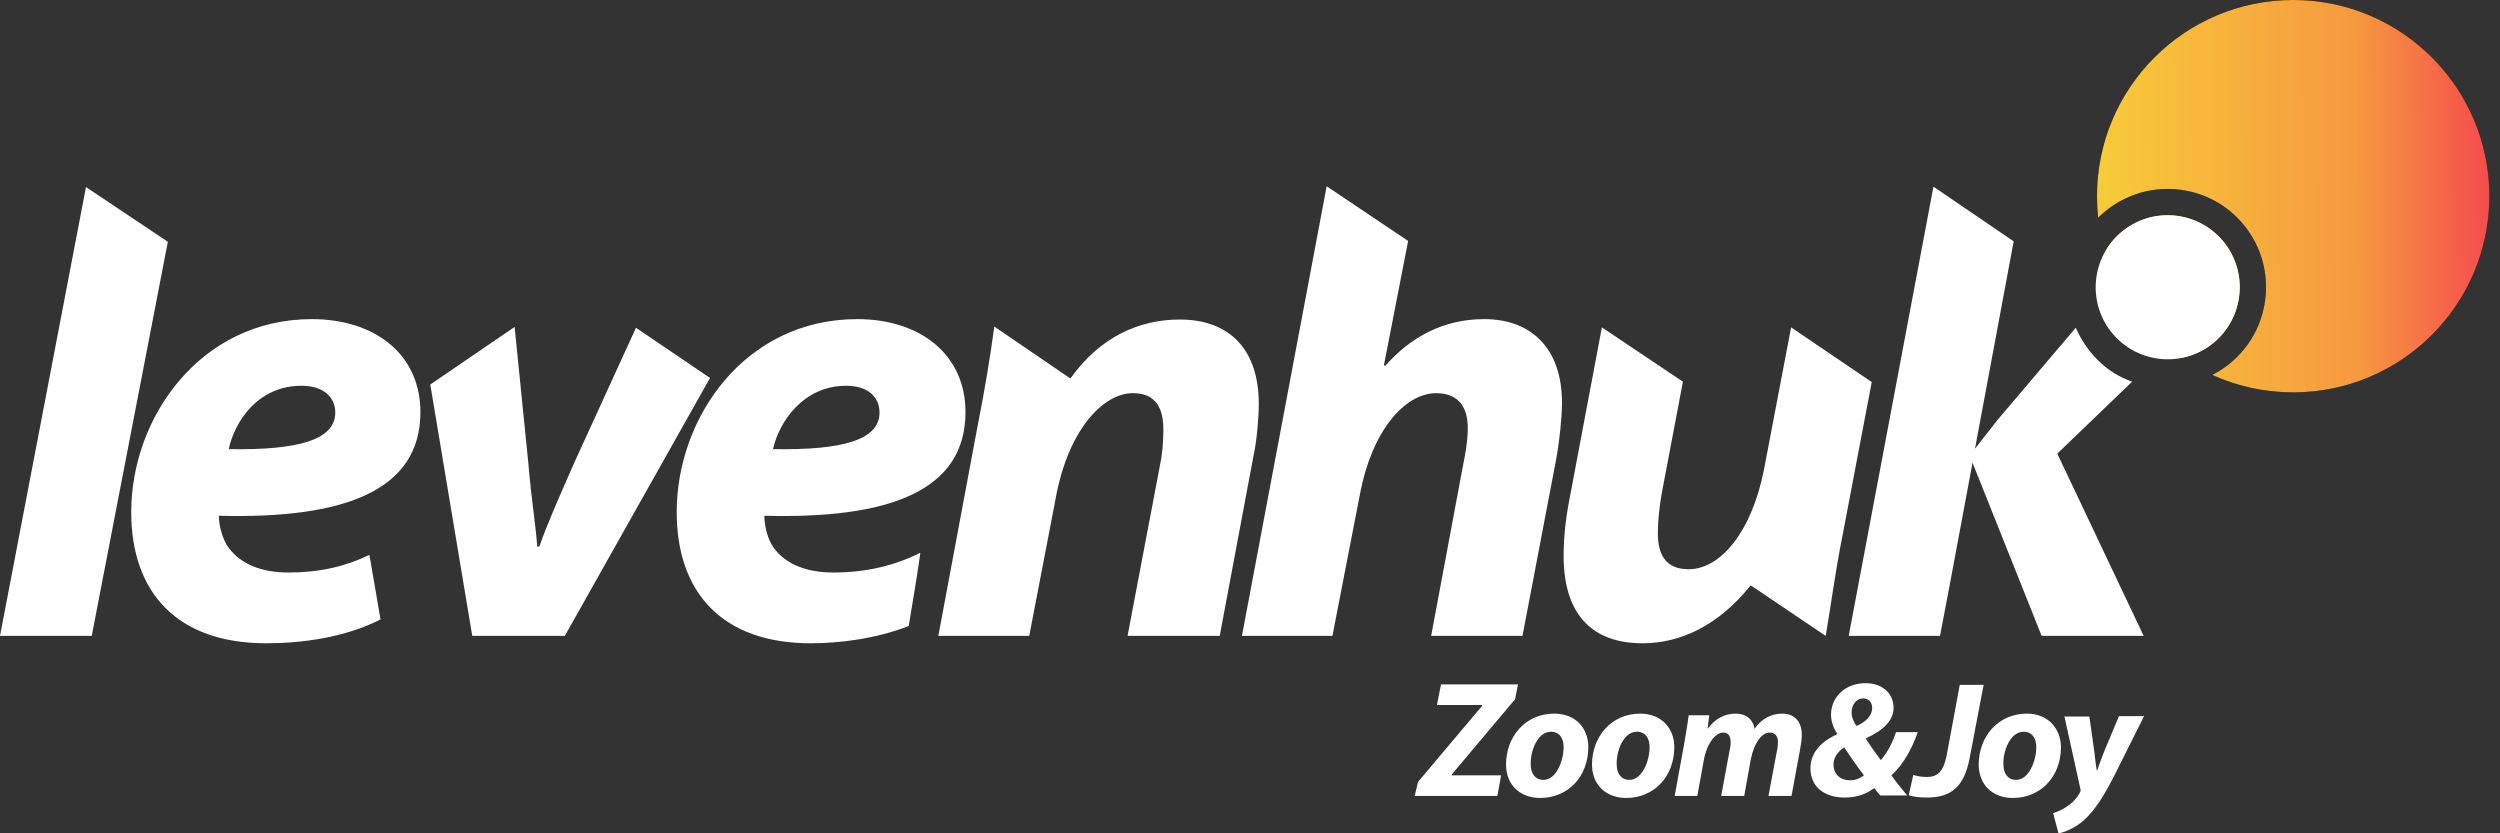
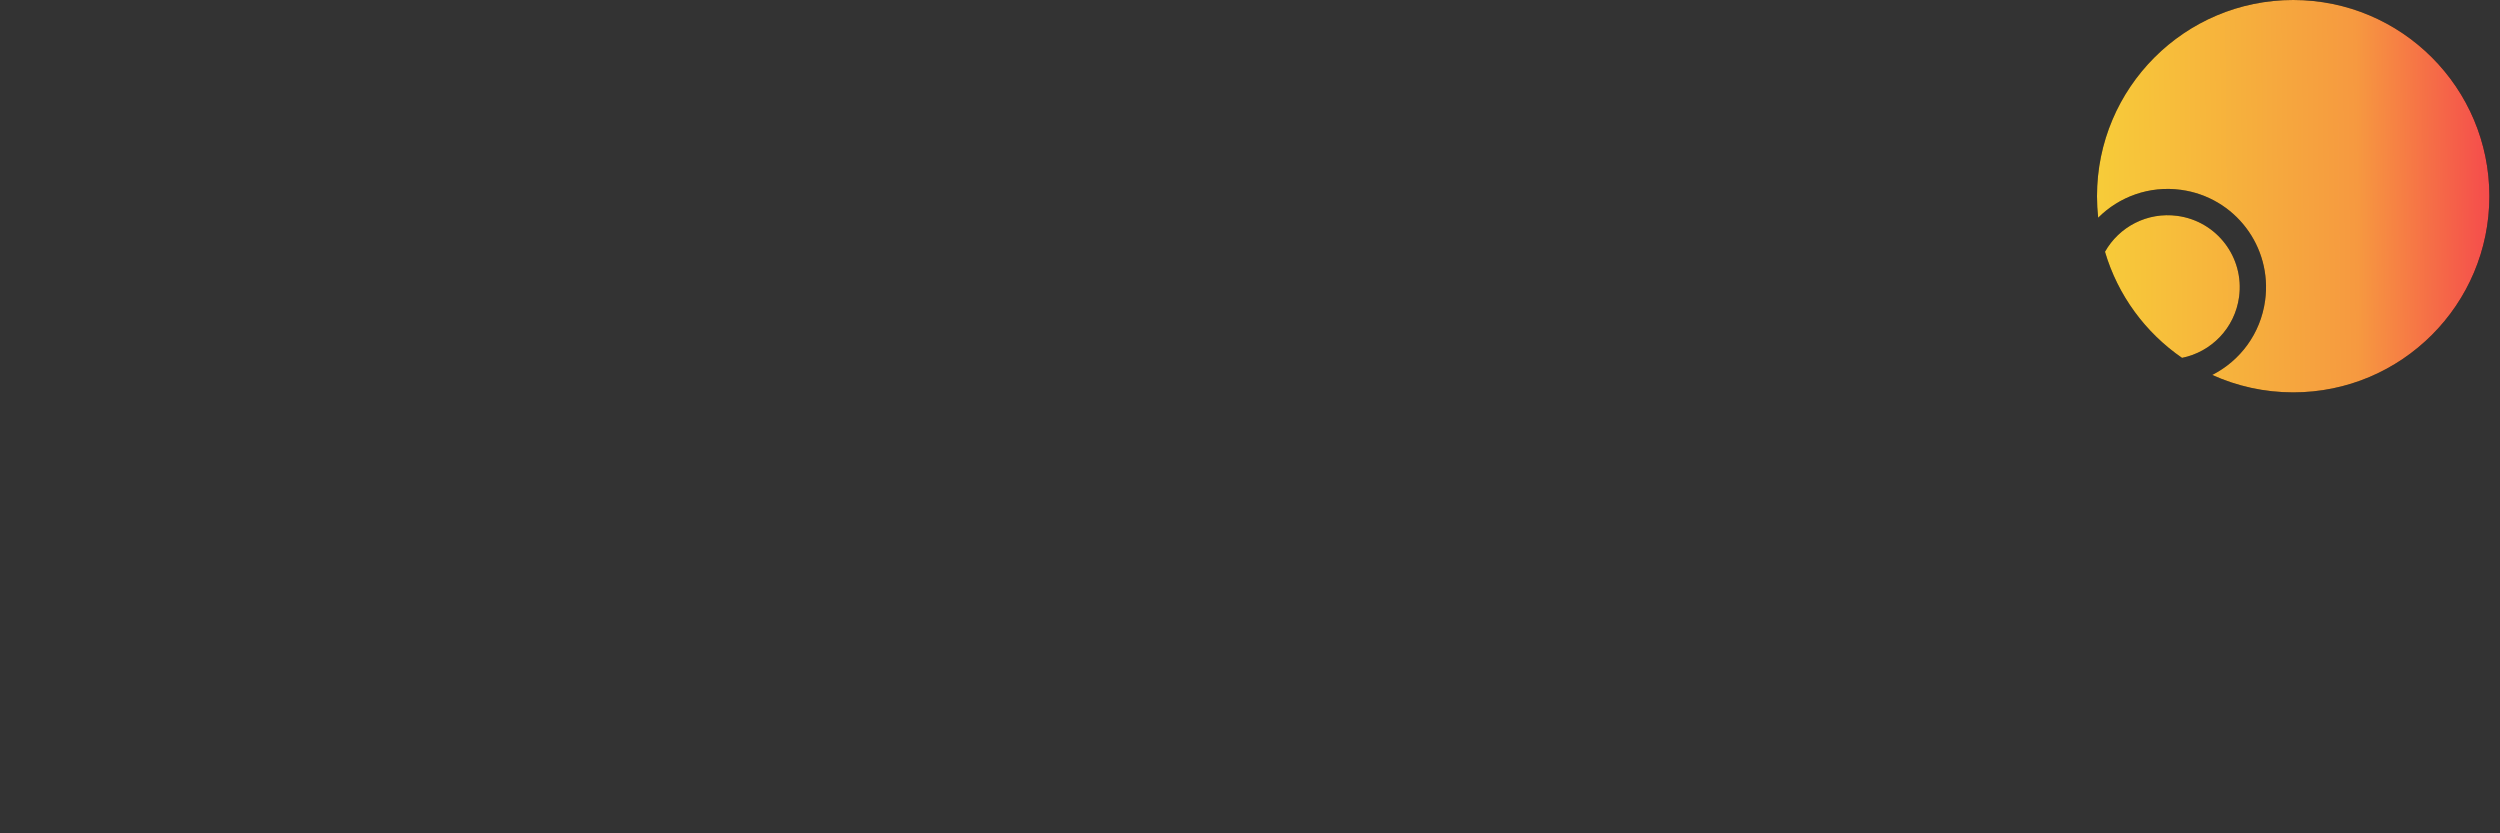
<svg xmlns="http://www.w3.org/2000/svg" width="186" height="62" viewBox="0 0 186 62" fill="none">
  <rect x="0" y="0" width="186" height="62" fill="#333333" stroke="none" />
-   <path d="M151.898 47.309H159.488L153.061 33.751L158.631 28.395C156.672 27.721 155.234 26.191 154.438 24.385L148.592 31.272L146.94 33.384L149.817 17.958L143.848 13.887L137.544 47.309H144.338C145.348 41.953 144.797 44.983 146.756 34.424L151.898 47.309ZM24.944 30.69C24.944 32.71 22.251 33.506 17.017 33.414C17.476 31.302 19.221 28.701 22.434 28.701C23.965 28.701 24.944 29.466 24.944 30.69ZM27.484 41.28C25.74 42.137 23.781 42.596 21.455 42.596C19.465 42.596 17.935 41.984 17.017 40.76C16.558 40.148 16.282 39.107 16.282 38.372C25.556 38.617 31.279 36.536 31.279 30.66C31.279 26.375 27.913 23.743 23.199 23.743C14.905 23.743 9.763 31.058 9.763 38.097C9.763 44.096 13.191 47.86 19.802 47.86C22.373 47.86 25.617 47.462 28.311 46.085L27.484 41.28ZM65.436 30.69C65.436 32.71 62.773 33.506 57.509 33.414C57.998 31.302 59.804 28.701 62.957 28.701C64.487 28.701 65.436 29.466 65.436 30.69ZM68.466 41.127C66.66 42.045 64.487 42.596 62.008 42.596C60.019 42.596 58.458 41.984 57.57 40.76C57.111 40.148 56.866 39.107 56.866 38.372C66.14 38.617 71.832 36.536 71.832 30.66C71.832 26.375 68.466 23.743 63.783 23.743C55.428 23.743 50.347 31.058 50.347 38.097C50.347 44.096 53.744 47.86 60.325 47.86C62.467 47.86 65.191 47.524 67.609 46.575C67.945 44.555 68.251 42.718 68.466 41.188V41.127ZM6.825 47.309L12.487 17.989L6.397 13.918L0 47.309H6.825ZM76.576 47.309L78.535 37.117C79.453 32.006 82.055 29.252 84.289 29.252C86.003 29.252 86.554 30.384 86.554 31.945C86.554 32.802 86.493 33.72 86.309 34.577L83.891 47.309H90.747L93.257 33.934C93.501 32.833 93.654 31.088 93.654 30.047C93.654 26.069 91.543 23.773 87.778 23.773C84.718 23.773 81.841 25.089 79.668 28.119H79.576L73.975 24.294C73.699 26.344 73.302 28.854 72.72 31.762L69.812 47.309H76.576V47.309ZM99.133 47.309L101.184 36.75C102.041 32.129 104.489 29.252 106.846 29.252C108.56 29.252 109.202 30.354 109.202 31.823C109.202 32.833 109.019 33.782 108.835 34.7L106.478 47.309H113.273L115.783 34.149C116.028 32.802 116.211 31.058 116.211 29.956C116.211 26.008 114.008 23.743 110.427 23.743C107.335 23.743 104.918 25.12 103.081 27.201H102.959L104.765 17.927L98.704 13.857L92.4 47.309H99.133V47.309ZM133.259 24.355L131.239 34.944C130.321 39.597 127.994 42.351 125.638 42.351C123.893 42.351 123.342 41.219 123.342 39.658C123.342 38.77 123.465 37.638 123.648 36.628L125.209 28.395L119.18 24.355L116.762 37.179C116.456 38.74 116.334 40.148 116.334 41.341C116.334 45.748 118.476 47.86 122.21 47.86C125.026 47.86 127.841 46.544 130.229 43.575H130.29L135.83 47.309C136.197 45.259 136.503 42.749 137.084 39.842L139.258 28.425L133.259 24.355ZM153.581 53.247L154.775 58.664C154.805 58.787 154.805 58.878 154.744 58.97C154.53 59.368 154.193 59.735 153.765 60.011C153.428 60.256 153.03 60.409 152.755 60.501L153.153 62C153.551 61.939 154.377 61.633 155.081 60.99C155.877 60.256 156.581 59.154 157.376 57.562L159.519 53.278H157.652L156.55 55.91C156.305 56.552 156.152 56.95 156.03 57.318H155.999C155.938 56.95 155.877 56.522 155.815 55.91L155.448 53.308H153.581V53.247ZM150.551 54.441C151.255 54.441 151.5 55.022 151.5 55.573C151.5 56.614 150.949 58.022 150 58.022C149.388 58.022 149.051 57.562 149.051 56.858C149.021 55.91 149.541 54.441 150.551 54.441ZM150.796 53.094C148.654 53.094 147.215 54.808 147.215 56.889C147.215 58.358 148.225 59.368 149.755 59.368C151.837 59.368 153.336 57.777 153.336 55.573C153.306 54.196 152.388 53.094 150.796 53.094ZM144.828 56.216C144.583 57.44 144.124 57.807 143.359 57.807C142.961 57.807 142.624 57.746 142.349 57.654L142.012 59.154C142.257 59.276 142.838 59.337 143.359 59.337C145.226 59.337 146.144 58.48 146.542 56.399L147.582 50.952H145.807L144.828 56.216ZM138.615 51.962C139.074 51.962 139.288 52.298 139.288 52.665C139.288 53.278 138.768 53.737 138.125 54.012C137.911 53.706 137.758 53.369 137.758 53.002C137.758 52.421 138.125 51.962 138.615 51.962ZM137.666 58.052C136.84 58.052 136.411 57.532 136.411 56.889C136.411 56.277 136.84 55.848 137.207 55.604C137.697 56.338 138.248 57.134 138.676 57.685C138.431 57.868 138.125 58.052 137.666 58.052ZM141.92 59.215C141.461 58.664 141.033 58.144 140.727 57.685C141.675 56.797 142.226 55.726 142.685 54.471H141.063C140.818 55.206 140.451 55.971 139.931 56.552C139.594 56.093 139.135 55.481 138.829 54.961V54.93C140.145 54.318 140.88 53.614 140.88 52.665C140.88 51.564 140.023 50.829 138.798 50.829C137.268 50.829 136.228 51.87 136.228 53.186C136.228 53.675 136.411 54.165 136.687 54.594V54.624C135.615 55.114 134.697 55.91 134.697 57.164C134.697 58.511 135.707 59.337 137.238 59.337C138.217 59.337 138.921 59.032 139.441 58.634C139.594 58.817 139.717 59.001 139.9 59.184H141.92V59.215ZM126.281 59.215L126.77 56.522C126.985 55.328 127.627 54.502 128.209 54.502C128.637 54.502 128.76 54.838 128.76 55.236C128.76 55.45 128.729 55.665 128.668 55.91L128.056 59.215H129.77L130.259 56.491C130.504 55.297 131.055 54.502 131.667 54.502C132.096 54.502 132.279 54.808 132.279 55.206C132.279 55.451 132.249 55.695 132.188 55.94L131.575 59.215H133.289L133.932 55.726C133.993 55.42 134.054 54.961 134.054 54.685C134.054 53.675 133.504 53.094 132.585 53.094C131.82 53.094 131.055 53.461 130.535 54.226C130.474 53.706 130.076 53.094 129.127 53.094C128.362 53.094 127.627 53.431 127.076 54.196H127.046L127.168 53.216H125.638C125.577 53.737 125.454 54.41 125.332 55.175L124.597 59.215H126.281ZM121.781 54.441C122.485 54.441 122.73 55.022 122.73 55.573C122.73 56.614 122.179 58.022 121.231 58.022C120.618 58.022 120.282 57.562 120.282 56.858C120.251 55.91 120.771 54.441 121.781 54.441ZM122.026 53.094C119.884 53.094 118.445 54.808 118.445 56.889C118.445 58.358 119.455 59.368 120.986 59.368C123.067 59.368 124.567 57.777 124.567 55.573C124.567 54.196 123.618 53.094 122.026 53.094ZM115.385 54.441C116.089 54.441 116.334 55.022 116.334 55.573C116.334 56.614 115.783 58.022 114.834 58.022C114.222 58.022 113.885 57.562 113.885 56.858C113.855 55.91 114.375 54.441 115.385 54.441ZM115.63 53.094C113.487 53.094 112.049 54.808 112.049 56.889C112.049 58.358 113.059 59.368 114.589 59.368C116.67 59.368 118.17 57.777 118.17 55.573C118.17 54.196 117.252 53.094 115.63 53.094ZM105.254 59.215H111.406L111.681 57.685H108.009V57.624L112.722 52.023L112.936 50.921H107.213L106.907 52.451H110.274V52.512L105.499 58.175L105.254 59.215ZM32.014 28.609L35.136 47.309H42.022L52.826 28.119L47.317 24.385L42.726 34.424C41.471 37.271 40.706 39.015 40.124 40.668H39.971C39.849 38.984 39.543 37.24 39.298 34.363L38.288 24.324L32.014 28.609Z" fill="white" />
  <path fill-rule="evenodd" clip-rule="evenodd" d="M170.613 29.192C178.674 29.192 185.209 22.657 185.209 14.596C185.209 6.535 178.674 0 170.613 0C162.552 0 156.017 6.535 156.017 14.596C156.017 15.137 156.047 15.671 156.104 16.197C157.662 14.639 159.904 13.804 162.26 14.123C166.268 14.665 169.069 18.344 168.526 22.352C168.191 24.829 166.658 26.845 164.591 27.895C166.427 28.728 168.466 29.192 170.613 29.192ZM162.344 26.625C164.519 26.186 166.273 24.416 166.588 22.09C166.986 19.152 164.935 16.458 161.997 16.061C159.756 15.757 157.657 16.878 156.611 18.731C157.568 21.976 159.622 24.75 162.344 26.625Z" fill="black" />
  <path fill-rule="evenodd" clip-rule="evenodd" d="M170.613 29.192C178.674 29.192 185.209 22.657 185.209 14.596C185.209 6.535 178.674 0 170.613 0C162.552 0 156.017 6.535 156.017 14.596C156.017 15.137 156.047 15.671 156.104 16.197C157.662 14.639 159.904 13.804 162.26 14.123C166.268 14.665 169.069 18.344 168.526 22.352C168.191 24.829 166.658 26.845 164.591 27.895C166.427 28.728 168.466 29.192 170.613 29.192ZM162.344 26.625C164.519 26.186 166.273 24.416 166.588 22.09C166.986 19.152 164.935 16.458 161.997 16.061C159.756 15.757 157.657 16.878 156.611 18.731C157.568 21.976 159.622 24.75 162.344 26.625Z" fill="url(#paint0_linear_1280_268)" />
-   <path fill-rule="evenodd" clip-rule="evenodd" d="M161.998 16.061C164.936 16.459 166.986 19.152 166.589 22.09C166.191 25.028 163.497 27.079 160.559 26.681C157.621 26.283 155.57 23.59 155.968 20.651C156.366 17.713 159.06 15.663 161.998 16.061Z" fill="white" />
  <defs>
    <linearGradient id="paint0_linear_1280_268" x1="156.017" y1="19.249" x2="185.213" y2="18.989" gradientUnits="userSpaceOnUse">
      <stop stop-color="#F7CC39" />
      <stop offset="0.664" stop-color="#F69940" />
      <stop offset="1" stop-color="#F54C4C" />
    </linearGradient>
  </defs>
</svg>